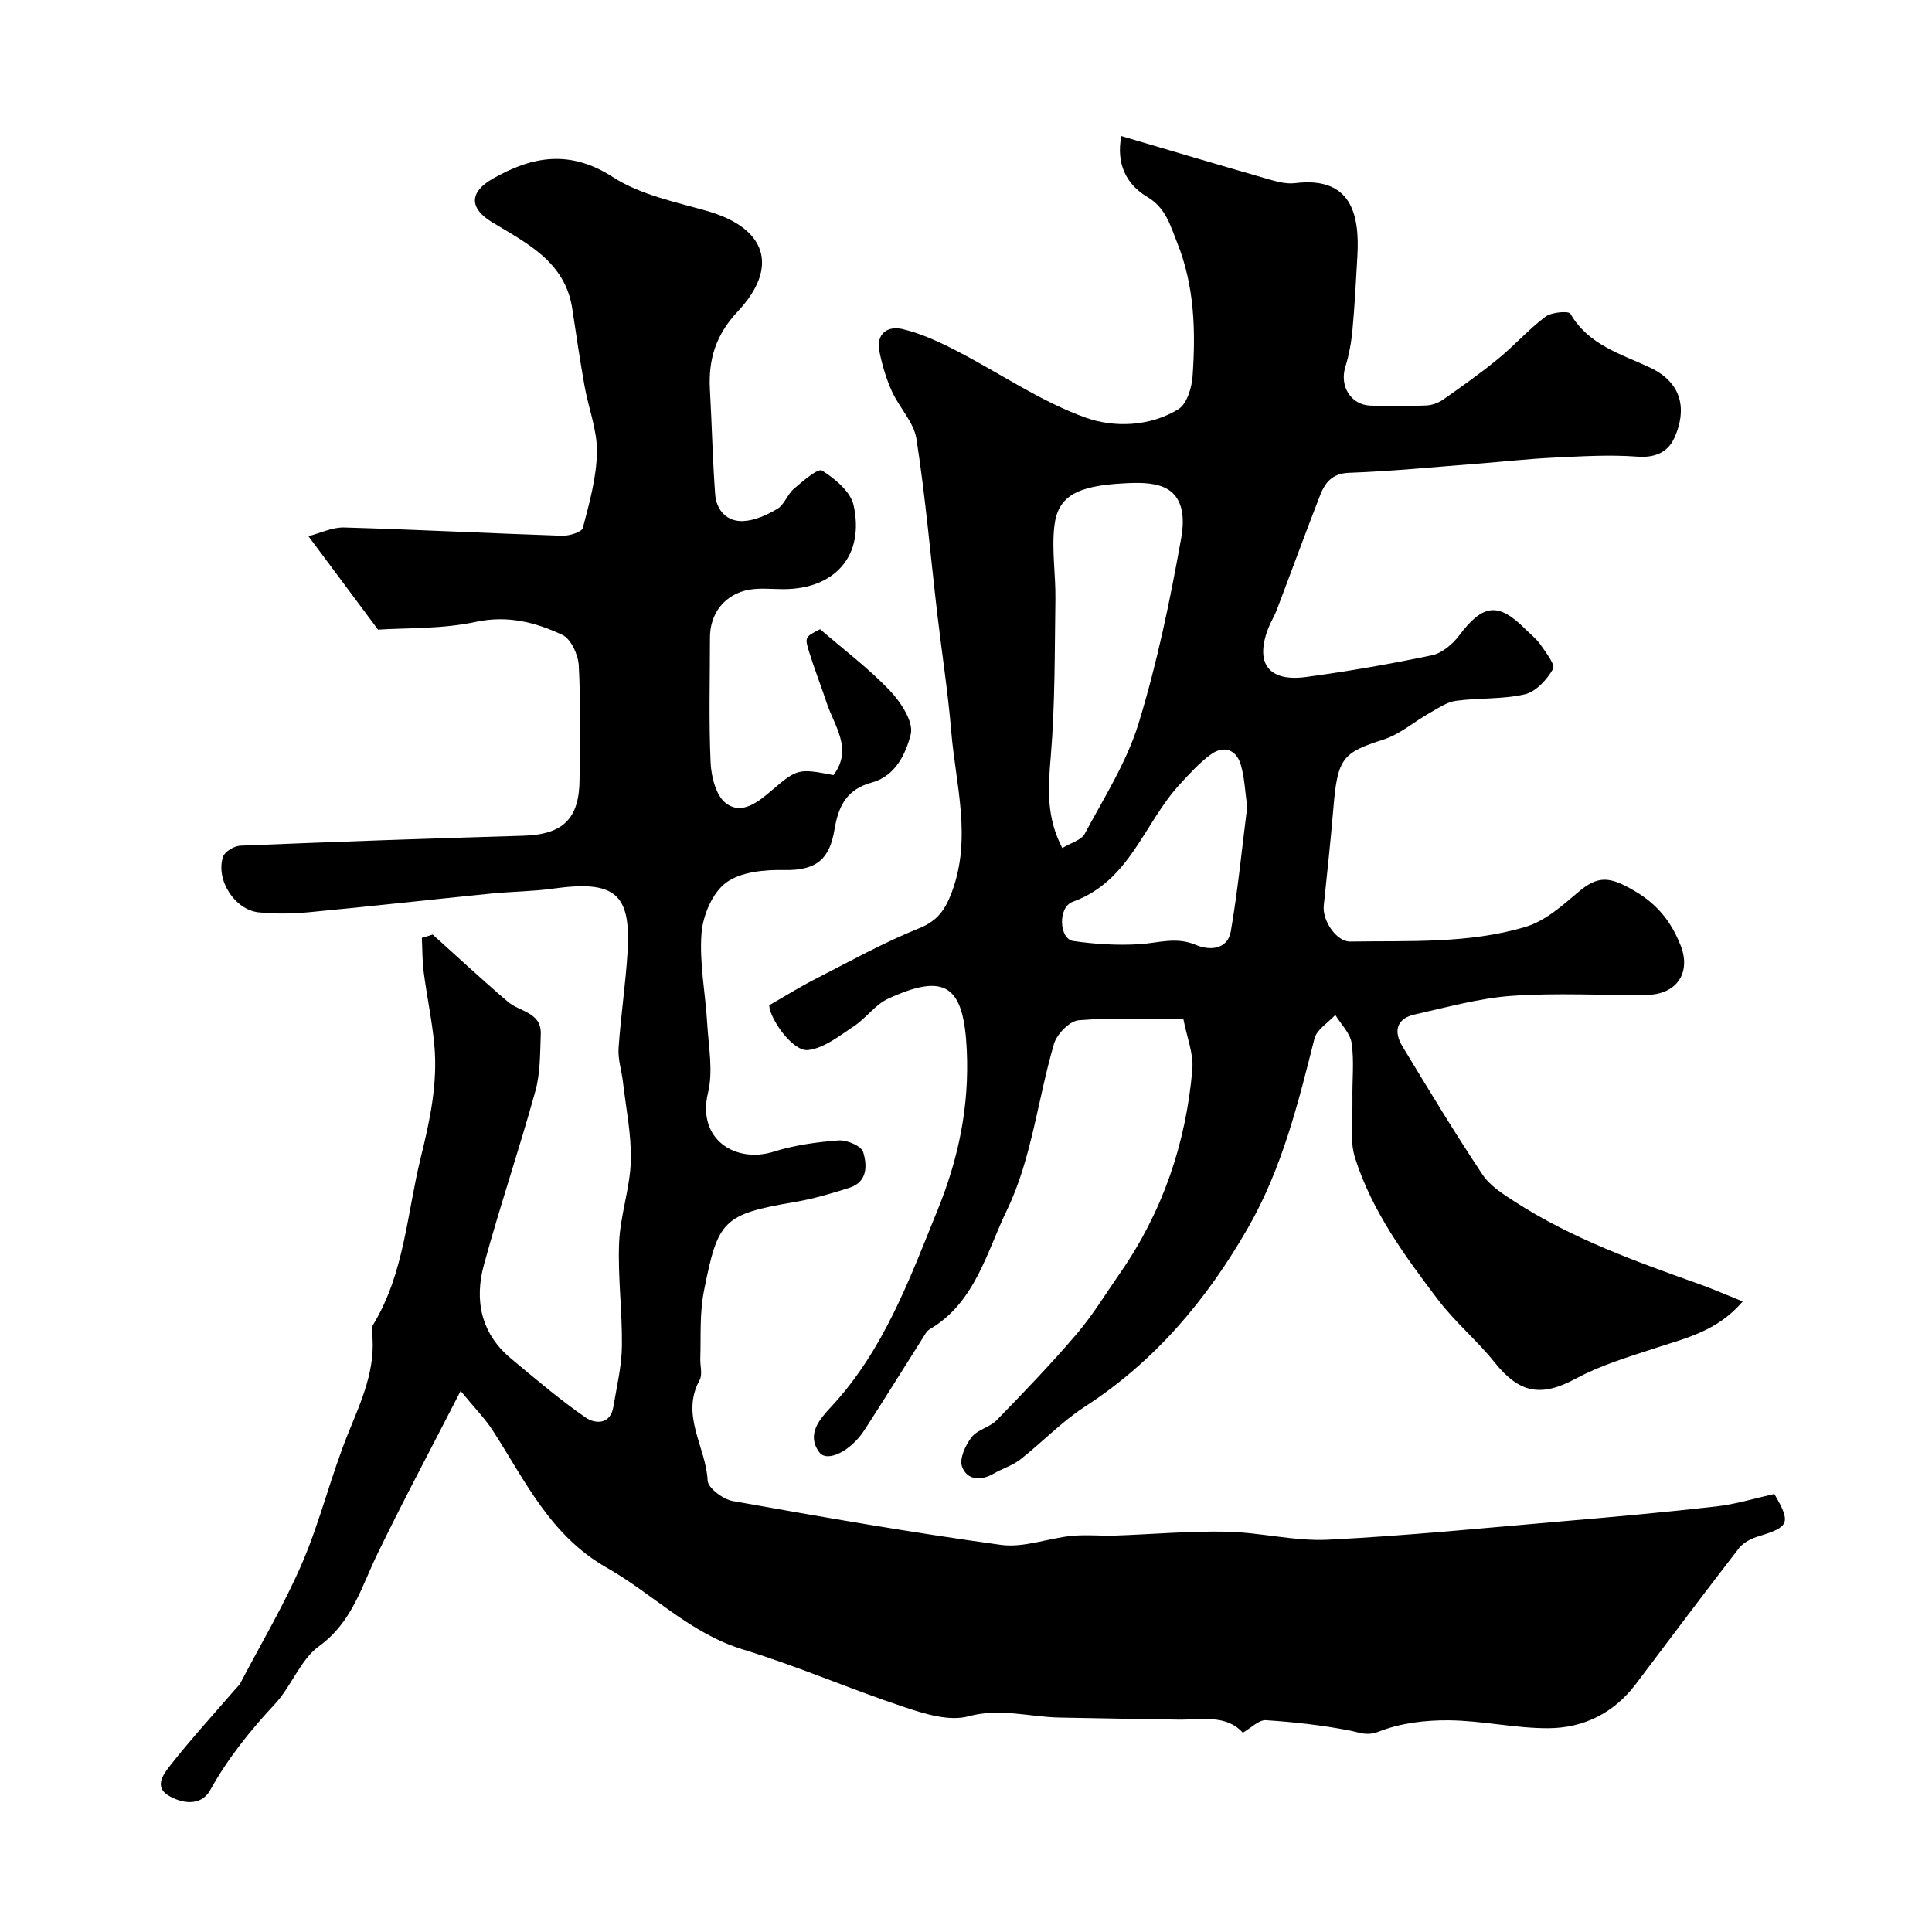
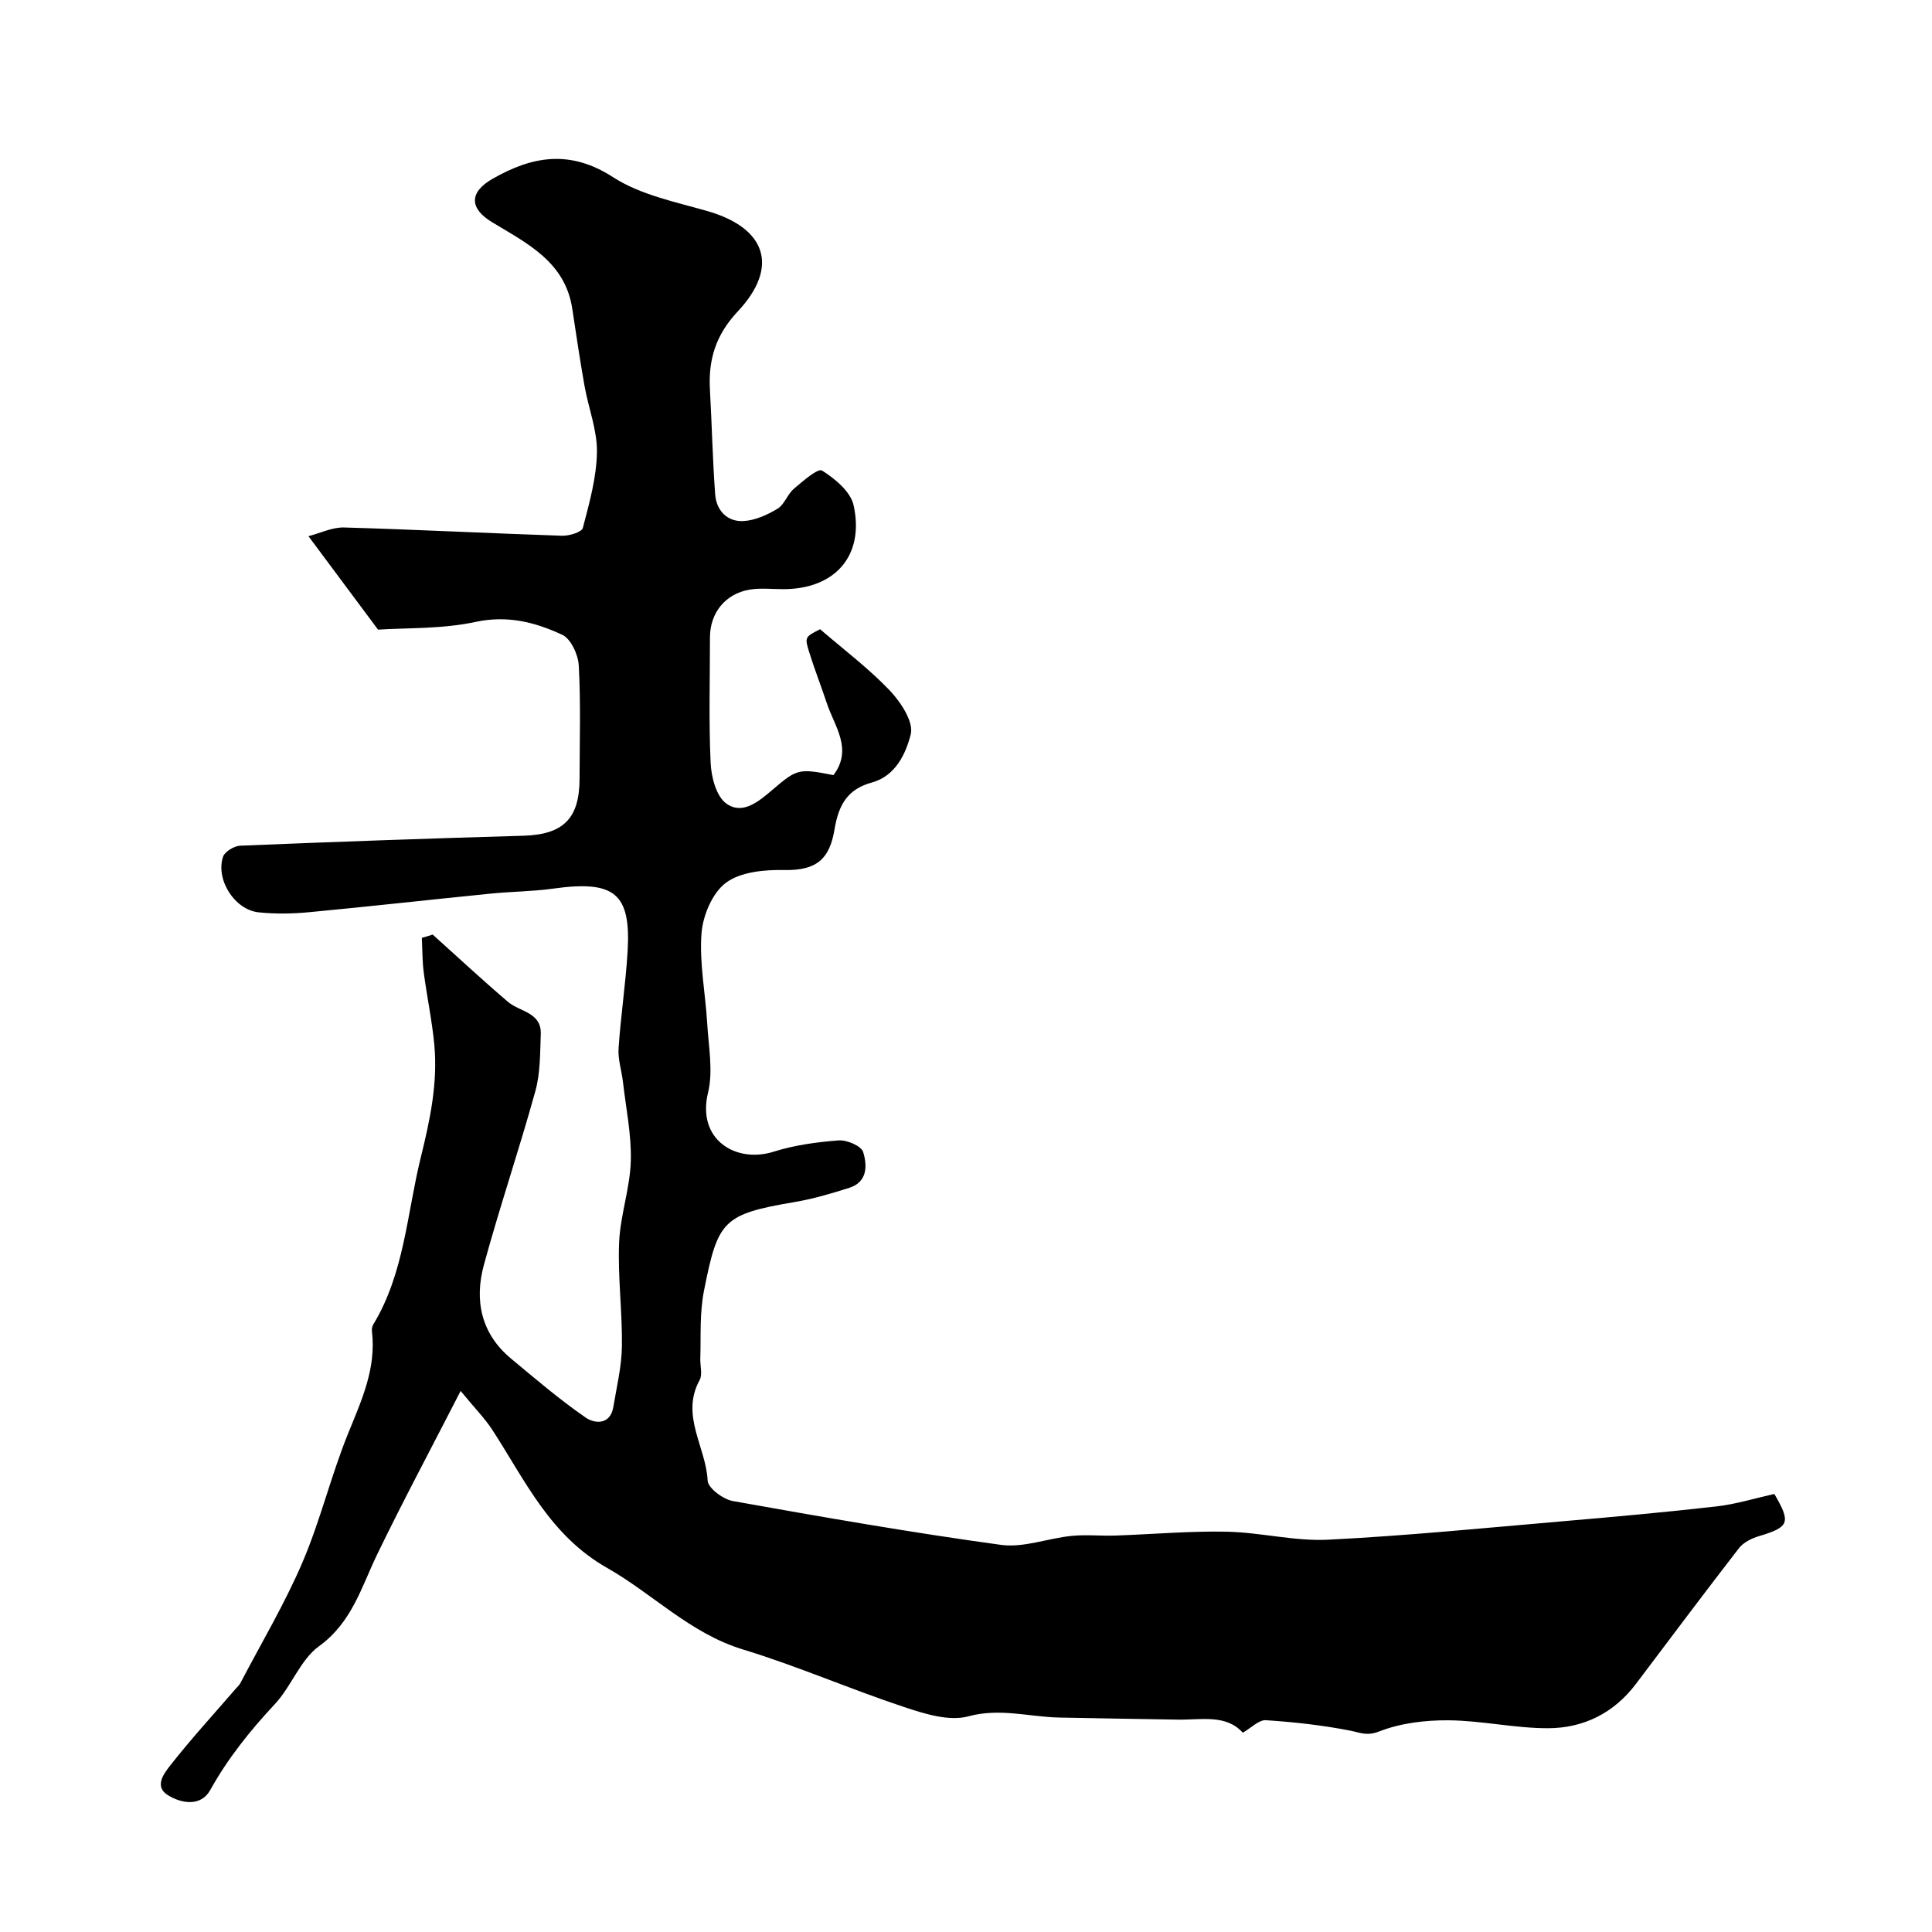
<svg xmlns="http://www.w3.org/2000/svg" enable-background="new 0 0 400 400" viewBox="0 0 400 400">
  <path d="m89.58 193.49c5.18 4.66 10.29 9.41 15.59 13.93 2.45 2.09 6.97 2.14 6.79 6.71-.15 3.94-.08 8.03-1.12 11.78-3.33 12.04-7.36 23.89-10.65 35.95-2.01 7.35-.61 14.24 5.6 19.41 5.06 4.21 10.09 8.51 15.49 12.24 1.81 1.25 5.08 1.58 5.71-2.24.69-4.16 1.71-8.34 1.77-12.52.1-7.15-.87-14.33-.58-21.47.23-5.64 2.25-11.22 2.42-16.86.16-5.46-1-10.97-1.63-16.46-.27-2.32-1.06-4.65-.9-6.93.45-6.7 1.47-13.37 1.87-20.07.71-12.04-2.72-14.75-15.42-12.98-4.23.59-8.54.6-12.8 1.02-12.57 1.26-25.12 2.67-37.69 3.86-3.47.33-7.02.39-10.48.03-4.95-.52-8.93-6.72-7.38-11.49.35-1.08 2.32-2.26 3.58-2.31 19.53-.8 39.06-1.5 58.6-2.06 8.2-.24 11.62-3.49 11.64-11.75.02-7.83.26-15.68-.16-23.49-.12-2.24-1.63-5.53-3.42-6.36-5.57-2.6-11.32-4.09-17.95-2.67-7.02 1.51-14.42 1.21-20.19 1.6-5.15-6.91-9.49-12.74-14.41-19.35 2.44-.62 4.95-1.88 7.42-1.8 15.02.43 30.04 1.21 45.06 1.71 1.48.05 4.09-.73 4.33-1.62 1.35-5.15 2.84-10.43 2.92-15.69.07-4.56-1.76-9.12-2.57-13.71-.94-5.29-1.73-10.62-2.53-15.94-1.47-9.78-9.38-13.57-16.63-17.97-4.7-2.85-4.75-6.18.1-8.96 8.22-4.71 16.04-6.11 24.96-.35 5.68 3.67 12.89 5.11 19.57 7.03 12.13 3.49 14.91 11.55 6.23 20.8-4.51 4.8-6.08 9.9-5.74 16.1.41 7.25.55 14.51 1.09 21.75.25 3.31 2.46 5.68 5.8 5.52 2.42-.11 4.97-1.27 7.1-2.55 1.43-.86 2.05-2.98 3.39-4.13 1.83-1.56 4.98-4.31 5.83-3.78 2.69 1.69 5.92 4.37 6.54 7.19 2.3 10.46-3.87 17.37-14.56 17.37-2.33 0-4.72-.28-6.99.1-5.05.86-8.19 4.84-8.19 9.91 0 8.67-.26 17.34.14 25.99.14 2.91 1.15 6.84 3.2 8.35 3.36 2.49 6.77-.4 9.55-2.77 5.13-4.38 5.44-4.5 12.68-3.08 4.07-5.39.21-10.09-1.4-14.95-1.17-3.54-2.55-7.02-3.65-10.59-.94-3.04-.82-3.08 2.28-4.67 4.93 4.25 10.05 8.1 14.42 12.68 2.28 2.4 4.99 6.52 4.35 9.07-.98 3.93-3.12 8.65-8.05 9.99-5.1 1.39-6.89 4.68-7.73 9.7-1 5.96-3.5 8.56-10.42 8.42-4.08-.08-9 .37-12.04 2.62-2.82 2.08-4.8 6.78-5.08 10.48-.47 6.16.82 12.44 1.18 18.68.28 4.78 1.26 9.82.17 14.32-2.36 9.72 5.76 14.69 13.61 12.21 4.31-1.36 8.92-1.99 13.44-2.33 1.7-.13 4.66 1.14 5.06 2.39.86 2.74.95 6.21-2.85 7.42-3.7 1.18-7.46 2.29-11.27 2.94-14.95 2.53-15.93 3.84-18.8 18.23-.97 4.84-.64 9.46-.79 14.19-.05 1.5.49 3.29-.14 4.45-4.02 7.31 1.33 13.87 1.66 20.81.07 1.54 3.19 3.87 5.19 4.23 18.47 3.3 36.96 6.53 55.55 9.08 4.69.64 9.71-1.37 14.61-1.86 2.99-.3 6.04.03 9.06-.07 7.68-.26 15.36-.96 23.03-.8 7.01.14 14.04 2 20.99 1.66 16.23-.81 32.42-2.43 48.62-3.82 10.63-.91 21.27-1.87 31.87-3.08 4-.46 7.9-1.68 11.93-2.57 3.47 5.96 3.11 6.84-3.2 8.74-1.51.45-3.21 1.29-4.13 2.49-7.2 9.29-14.24 18.71-21.33 28.1-4.56 6.04-10.85 9.15-18.17 9.17-6.86.02-13.73-1.58-20.6-1.64-4.82-.04-9.93.57-14.36 2.3-2.59 1.01-3.93.25-6.07-.17-5.74-1.12-11.59-1.77-17.42-2.15-1.45-.09-3.01 1.58-4.77 2.59-3.47-3.87-8.6-2.63-13.47-2.71-8.18-.13-16.36-.27-24.54-.43-6.24-.13-12.26-2.03-18.82-.25-3.99 1.08-9.06-.52-13.3-1.93-11.21-3.72-22.08-8.48-33.37-11.92-10.95-3.34-18.66-11.52-28.13-16.89-11.83-6.72-16.94-18.08-23.71-28.51-1.57-2.42-3.64-4.51-6.6-8.12-6.32 12.32-12 22.93-17.24 33.76-3.31 6.83-5.24 14.13-12.07 19.08-3.89 2.82-5.72 8.32-9.15 11.99-5.12 5.49-9.72 11.21-13.39 17.81-1.93 3.46-5.96 2.8-8.78 1.04-2.95-1.85-.67-4.63.6-6.26 4.27-5.43 8.95-10.54 13.47-15.77.33-.38.72-.72.95-1.15 4.35-8.31 9.18-16.42 12.86-25.01 3.7-8.64 5.9-17.92 9.44-26.65 2.78-6.86 5.86-13.47 4.95-21.13-.06-.47.02-1.05.26-1.45 6.45-10.64 6.97-22.92 9.84-34.57 1.91-7.74 3.55-15.4 2.81-23.36-.47-5.02-1.54-9.99-2.19-14.99-.31-2.36-.27-4.77-.39-7.15.77-.2 1.51-.44 2.24-.68z" fill="#010000" />
-   <path d="m360.81 269.45c-5.27 6.16-11.7 7.56-17.88 9.59-5.66 1.86-11.48 3.59-16.68 6.39-7.09 3.82-11.62 3.13-16.79-3.34-3.65-4.57-8.25-8.39-11.77-13.04-6.86-9.05-13.64-18.3-17.12-29.25-1.21-3.8-.49-8.22-.56-12.36-.07-3.83.38-7.72-.17-11.48-.3-2.06-2.2-3.89-3.38-5.83-1.49 1.62-3.85 3.03-4.32 4.91-3.38 13.45-6.72 26.87-13.7 39.07-8.53 14.9-19.26 27.69-33.85 37.14-4.79 3.1-8.82 7.37-13.35 10.92-1.62 1.26-3.72 1.88-5.52 2.93-2.72 1.58-5.53 1.32-6.54-1.46-.59-1.62.7-4.41 1.96-6.06 1.2-1.58 3.76-2.06 5.2-3.53 5.65-5.81 11.27-11.65 16.53-17.81 3.35-3.92 6.06-8.4 9.02-12.65 8.82-12.69 13.65-26.87 14.97-42.17.28-3.28-1.14-6.7-1.85-10.42-7.41 0-14.58-.35-21.67.23-1.88.15-4.53 2.85-5.12 4.88-3.37 11.48-4.63 23.89-9.76 34.46-4.15 8.56-6.56 19.14-15.97 24.63-.65.38-1.06 1.22-1.49 1.9-4.02 6.33-7.96 12.7-12.03 18.99-2.8 4.33-7.71 6.79-9.35 4.58-2.72-3.67.09-6.86 2.41-9.35 10.94-11.74 16.24-26.39 22.12-40.88 4.35-10.71 6.55-21.45 6.01-33.06-.62-13.26-4.33-16.13-16.32-10.59-2.65 1.22-4.53 4.02-7.04 5.67-2.99 1.98-6.16 4.55-9.48 4.94-3.2.37-7.94-6.45-8.07-9.27 3.28-1.88 6.26-3.75 9.39-5.35 7.16-3.66 14.22-7.6 21.66-10.59 3.89-1.56 5.44-3.95 6.77-7.5 4.18-11.17.79-22.23-.13-33.31-.68-8.15-1.95-16.26-2.9-24.39-1.4-12.05-2.44-24.15-4.3-36.13-.54-3.46-3.57-6.48-5.09-9.86-1.17-2.58-1.99-5.37-2.56-8.15-.79-3.83 1.73-5.46 4.85-4.7 3.86.93 7.59 2.67 11.14 4.5 8.92 4.6 17.33 10.46 26.67 13.81 5.84 2.1 13.28 1.91 19.22-1.74 1.75-1.08 2.77-4.42 2.94-6.8.66-9.39.41-18.74-3.2-27.7-1.44-3.58-2.31-7.16-6.19-9.46-4.32-2.56-6.48-6.88-5.36-12.59 9.67 2.85 19.67 5.83 29.7 8.71 2.02.58 4.22 1.29 6.23 1.04 11.69-1.45 13.44 6.48 12.94 15.12-.29 5.1-.55 10.21-1.02 15.3-.24 2.57-.71 5.16-1.47 7.62-1.23 3.98 1.11 7.88 5.23 8.02 3.83.13 7.67.13 11.5-.03 1.21-.05 2.55-.54 3.55-1.24 3.87-2.72 7.75-5.46 11.4-8.46 3.37-2.76 6.29-6.09 9.76-8.69 1.25-.94 4.79-1.23 5.16-.6 3.71 6.45 10.43 8.31 16.41 11.11 7.07 3.31 7.54 9.07 5.18 14.44-1.37 3.12-4 4.32-7.81 4.03-5.72-.43-11.52-.06-17.27.21-5.26.25-10.5.85-15.75 1.25-8.86.68-17.71 1.57-26.59 1.89-3.62.13-5.02 2.13-6.05 4.79-3.06 7.86-5.95 15.79-8.95 23.68-.46 1.22-1.18 2.34-1.66 3.55-2.92 7.37-.07 11.32 7.8 10.25 8.73-1.18 17.42-2.69 26.04-4.5 2.08-.44 4.24-2.28 5.59-4.06 4.93-6.55 8.09-6.99 13.71-1.37 1.06 1.06 2.3 2 3.13 3.21 1.12 1.63 3.13 4.17 2.61 5.08-1.26 2.2-3.54 4.7-5.84 5.23-4.61 1.07-9.53.7-14.26 1.35-1.92.26-3.73 1.56-5.5 2.55-3.19 1.8-6.1 4.38-9.5 5.47-8.5 2.72-9.51 3.81-10.38 14.32-.56 6.7-1.28 13.38-1.98 20.07-.32 3.09 2.64 7.48 5.48 7.43 12.19-.2 24.54.49 36.35-3.06 3.96-1.19 7.5-4.31 10.76-7.1 4.28-3.67 6.7-3.24 11.61-.41 4.87 2.8 7.77 6.51 9.69 11.39 2.21 5.65-.82 10.14-6.99 10.22-9.33.12-18.7-.46-27.99.2-6.75.48-13.41 2.37-20.06 3.85-3.84.85-4.42 3.55-2.56 6.61 5.4 8.92 10.8 17.86 16.57 26.54 1.57 2.36 4.3 4.07 6.77 5.66 11.93 7.7 25.2 12.41 38.47 17.15 2.63.95 5.26 2.1 8.64 3.46zm-140.87-93.87c1.79-1.09 3.95-1.64 4.65-2.96 3.98-7.46 8.66-14.79 11.12-22.78 3.86-12.53 6.53-25.49 8.84-38.41.58-3.24.89-8.43-3.38-10.45-2.48-1.17-5.76-1.06-8.64-.9-9.54.51-13.48 2.65-14.22 8.69-.61 5.02.28 10.21.2 15.32-.16 10.85-.06 21.74-.96 32.54-.54 6.44-.99 12.51 2.39 18.95zm38.28-8.53c-.43-3-.52-6.01-1.35-8.79-.92-3.07-3.48-3.98-6.09-2.12-2.4 1.71-4.43 3.99-6.46 6.18-7.46 8.03-10.32 20.1-22.21 24.38-3.17 1.14-2.8 7.7.06 8.12 4.5.66 9.13.94 13.67.67 3.94-.23 7.66-1.61 11.76.15 2.72 1.17 6.56 1.07 7.23-2.84 1.47-8.53 2.3-17.18 3.39-25.75z" fill="#010000" />
</svg>